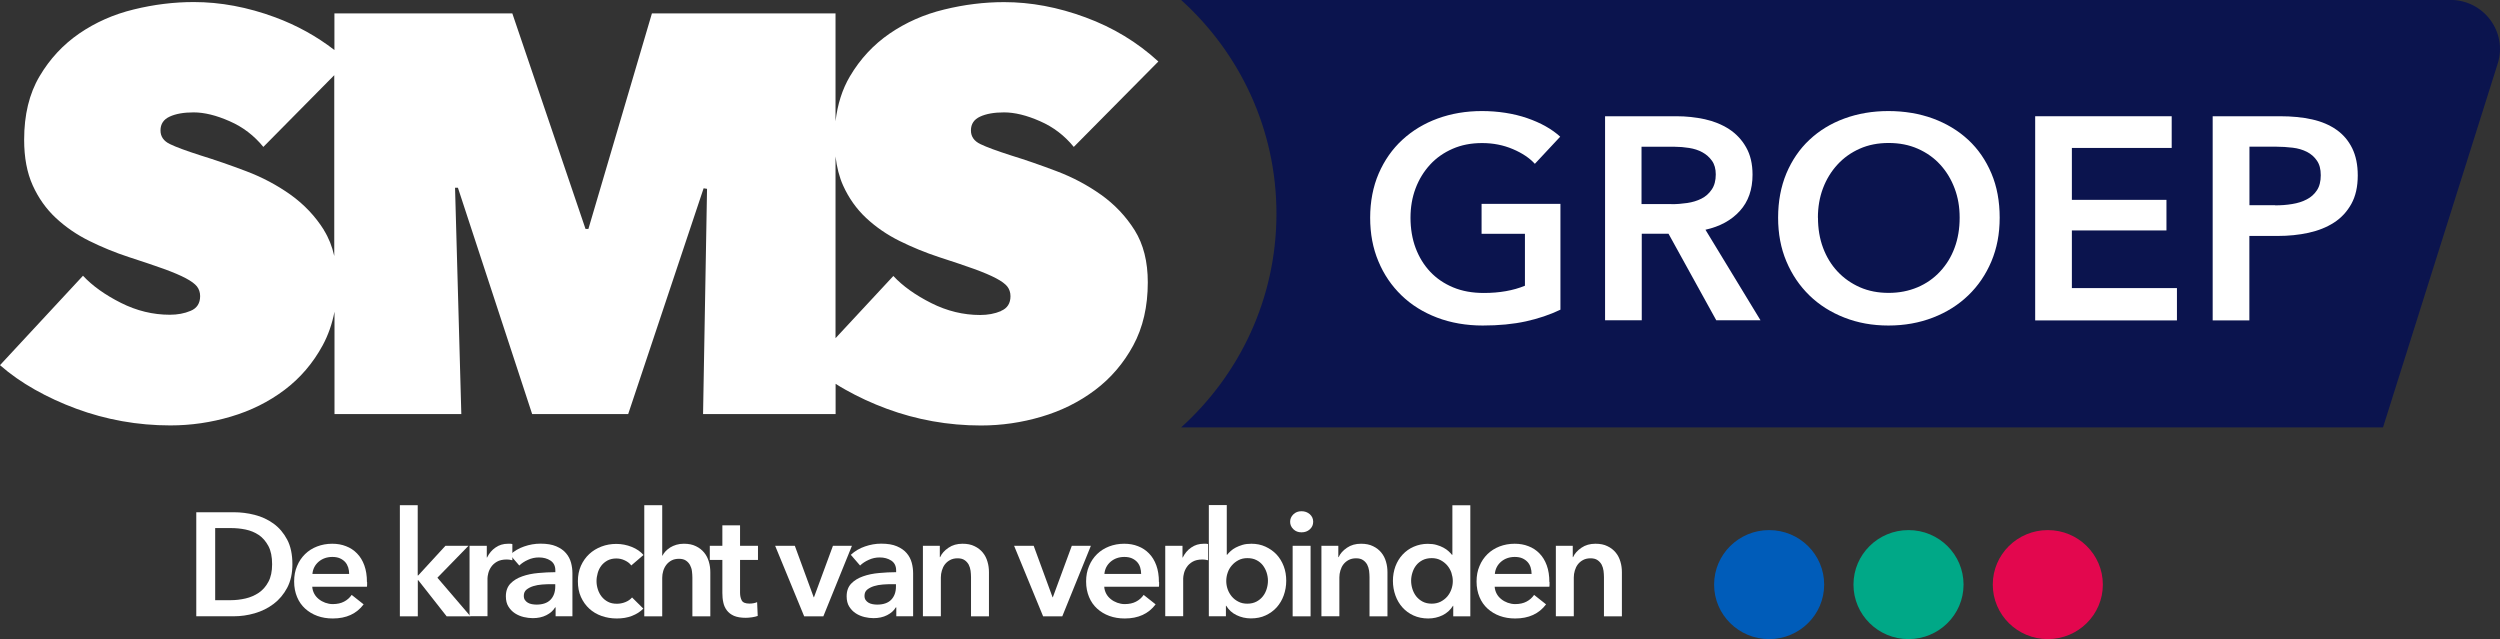
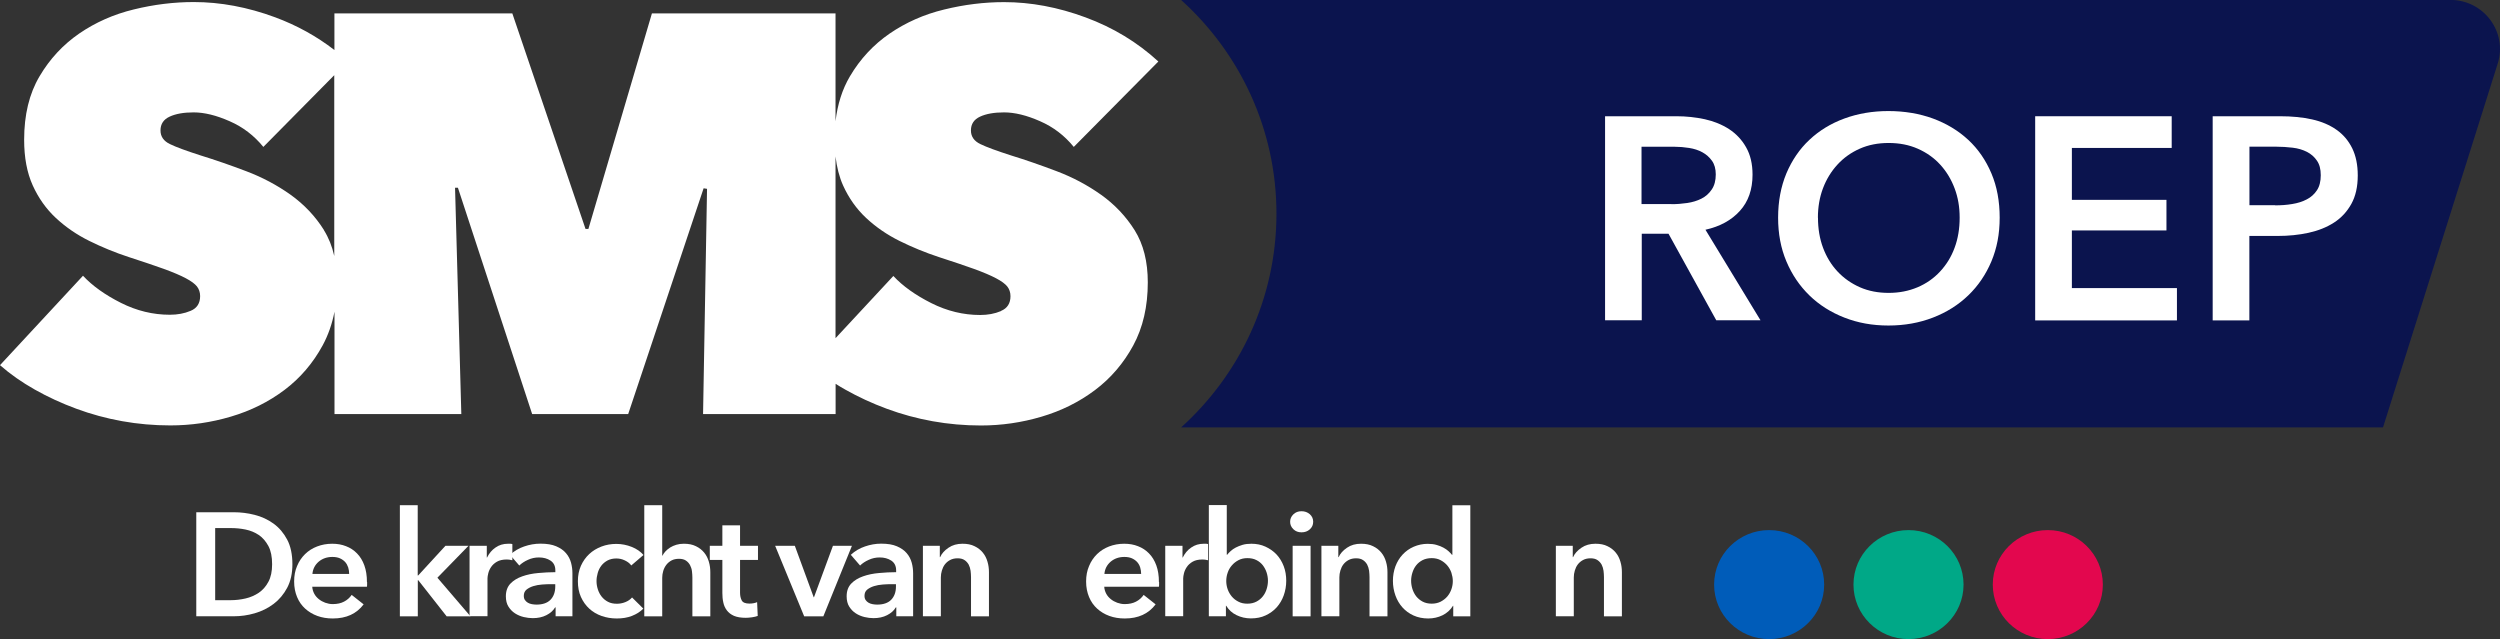
<svg xmlns="http://www.w3.org/2000/svg" width="266" height="68" viewBox="0 0 266 68" fill="none">
  <rect x="0" y="0" width="266" height="68" fill="#333333" stroke="none" />
  <g clip-path="url(#clip0_70_256)">
    <path d="M260.719 6.74194e-05H125.674C131.902 5.623 135.814 13.732 135.814 22.736C135.814 31.741 131.902 39.849 125.674 45.473H253.553L265.755 6.77C266.82 3.406 264.276 -0.008 260.719 -0.008V6.74194e-05Z" fill="#0B144E" />
    <path d="M117.148 20.72C115.712 19.699 114.14 18.862 112.433 18.218C110.735 17.573 109.112 17.012 107.566 16.535C106.062 16.05 104.98 15.657 104.313 15.331C103.645 15.012 103.307 14.527 103.307 13.883C103.307 13.197 103.628 12.711 104.279 12.41C104.93 12.109 105.775 11.958 106.831 11.958C107.963 11.958 109.239 12.268 110.659 12.895C112.078 13.515 113.27 14.427 114.25 15.632L123.249 6.544C121.018 4.494 118.433 2.929 115.5 1.849C112.56 0.761 109.67 0.226 106.839 0.226C104.735 0.226 102.606 0.485 100.46 1.013C98.314 1.531 96.379 2.393 94.655 3.573C92.931 4.761 91.52 6.276 90.43 8.125C89.619 9.498 89.112 11.096 88.9 12.904V1.423H69.365L62.605 24.36H62.3L54.51 1.423H35.582V5.322C33.698 3.866 31.602 2.703 29.279 1.841C26.338 0.753 23.448 0.218 20.617 0.218C18.514 0.218 16.384 0.477 14.238 1.004C12.092 1.523 10.157 2.385 8.433 3.565C6.709 4.753 5.298 6.268 4.208 8.117C3.11 9.966 2.569 12.217 2.569 14.87C2.569 16.762 2.873 18.377 3.481 19.724C4.09 21.071 4.909 22.226 5.94 23.188C6.971 24.151 8.163 24.971 9.498 25.632C10.833 26.293 12.235 26.87 13.689 27.347C15.184 27.833 16.435 28.251 17.432 28.611C18.421 28.971 19.206 29.305 19.773 29.607C20.339 29.908 20.736 30.201 20.956 30.477C21.175 30.762 21.294 31.105 21.294 31.506C21.294 32.268 20.956 32.795 20.288 33.071C19.62 33.356 18.877 33.489 18.066 33.489C16.283 33.489 14.551 33.071 12.869 32.226C11.188 31.381 9.836 30.418 8.83 29.339L0 38.853C1.098 39.816 2.332 40.678 3.709 41.456C5.087 42.234 6.557 42.912 8.12 43.489C9.683 44.067 11.306 44.51 12.987 44.812C14.669 45.113 16.384 45.264 18.125 45.264C20.313 45.264 22.46 44.954 24.572 44.326C26.676 43.707 28.577 42.761 30.259 41.498C31.94 40.234 33.301 38.644 34.332 36.745C34.923 35.657 35.337 34.46 35.591 33.163V44.059H49.085L48.417 19.975H48.722L56.622 44.059H66.838L74.865 20.033L75.229 20.092L74.806 44.059H88.909V40.837C89.247 41.054 89.593 41.264 89.957 41.464C91.334 42.243 92.804 42.92 94.368 43.498C95.931 44.075 97.553 44.519 99.235 44.82C100.916 45.121 102.631 45.272 104.372 45.272C106.561 45.272 108.707 44.962 110.819 44.335C112.923 43.715 114.824 42.77 116.506 41.506C118.187 40.243 119.548 38.653 120.579 36.753C121.61 34.845 122.125 32.611 122.125 30.042C122.125 27.833 121.66 25.992 120.731 24.502C119.801 23.021 118.61 21.766 117.174 20.736L117.148 20.72ZM34.475 24.485C33.546 23.004 32.354 21.749 30.918 20.72C29.481 19.699 27.91 18.862 26.203 18.218C24.504 17.573 22.882 17.012 21.336 16.535C19.832 16.05 18.75 15.657 18.083 15.331C17.415 15.012 17.077 14.527 17.077 13.883C17.077 13.197 17.398 12.711 18.049 12.41C18.699 12.109 19.544 11.958 20.601 11.958C21.733 11.958 23.009 12.268 24.428 12.895C25.848 13.515 27.039 14.427 28.02 15.632L35.565 8V27.238C35.337 26.209 34.965 25.289 34.458 24.477L34.475 24.485ZM106.51 33.096C105.842 33.381 105.099 33.515 104.288 33.515C102.505 33.515 100.772 33.096 99.091 32.251C97.409 31.406 96.057 30.444 95.052 29.364L88.9 35.983V16.644C89.036 17.791 89.298 18.828 89.703 19.732C90.312 21.079 91.131 22.234 92.162 23.197C93.193 24.159 94.384 24.979 95.719 25.64C97.055 26.301 98.457 26.879 99.91 27.356C101.406 27.841 102.657 28.259 103.654 28.619C104.642 28.979 105.428 29.314 105.994 29.615C106.561 29.916 106.958 30.209 107.177 30.485C107.397 30.77 107.515 31.113 107.515 31.515C107.515 32.276 107.177 32.803 106.51 33.08V33.096Z" fill="white" />
    <path d="M188.236 68C191.47 68 194.092 65.404 194.092 62.201C194.092 58.998 191.47 56.402 188.236 56.402C185.002 56.402 182.381 58.998 182.381 62.201C182.381 65.404 185.002 68 188.236 68Z" fill="#005CB9" />
    <path d="M203.066 68C206.3 68 208.922 65.404 208.922 62.201C208.922 58.998 206.3 56.402 203.066 56.402C199.832 56.402 197.21 58.998 197.21 62.201C197.21 65.404 199.832 68 203.066 68Z" fill="#00A887" />
    <path d="M217.887 68C221.121 68 223.743 65.404 223.743 62.201C223.743 58.998 221.121 56.402 217.887 56.402C214.653 56.402 212.031 58.998 212.031 62.201C212.031 65.404 214.653 68 217.887 68Z" fill="#E3074E" />
-     <path d="M166.022 32.954C164.906 33.49 163.681 33.9 162.355 34.193C161.02 34.485 159.49 34.636 157.758 34.636C156.026 34.636 154.361 34.352 152.899 33.791C151.429 33.23 150.17 32.444 149.122 31.431C148.074 30.418 147.246 29.213 146.663 27.808C146.072 26.41 145.785 24.862 145.785 23.163C145.785 21.465 146.089 19.858 146.697 18.452C147.306 17.054 148.142 15.858 149.207 14.879C150.271 13.9 151.522 13.138 152.967 12.611C154.412 12.084 155.983 11.816 157.673 11.816C159.363 11.816 161.036 12.067 162.49 12.569C163.943 13.071 165.118 13.732 166.005 14.544L163.309 17.431C162.752 16.82 161.974 16.293 160.969 15.866C159.963 15.439 158.882 15.222 157.699 15.222C156.516 15.222 155.493 15.423 154.555 15.833C153.618 16.243 152.815 16.803 152.156 17.523C151.497 18.243 150.981 19.079 150.618 20.042C150.254 21.004 150.077 22.05 150.077 23.172C150.077 24.293 150.254 25.406 150.618 26.377C150.981 27.347 151.497 28.192 152.164 28.904C152.832 29.615 153.651 30.176 154.615 30.577C155.578 30.979 156.659 31.172 157.885 31.172C159.558 31.172 161.011 30.912 162.253 30.402V24.879H157.64V21.69H166.03V32.946L166.022 32.954Z" fill="white" />
    <path d="M170.762 12.368H178.384C179.415 12.368 180.42 12.477 181.392 12.686C182.364 12.904 183.226 13.255 183.978 13.741C184.73 14.234 185.338 14.879 185.786 15.674C186.242 16.469 186.47 17.439 186.47 18.586C186.47 20.159 186.023 21.448 185.127 22.435C184.231 23.431 183.006 24.1 181.46 24.444L187.315 34.075H182.609L177.531 24.87H174.683V34.075H170.779V12.368H170.762ZM177.852 21.724C178.409 21.724 178.967 21.682 179.525 21.598C180.082 21.515 180.581 21.364 181.029 21.138C181.477 20.912 181.84 20.594 182.127 20.167C182.414 19.749 182.558 19.213 182.558 18.561C182.558 17.966 182.423 17.481 182.153 17.105C181.882 16.728 181.544 16.427 181.13 16.201C180.716 15.975 180.251 15.824 179.719 15.741C179.195 15.657 178.68 15.615 178.19 15.615H174.658V21.715H177.852V21.724Z" fill="white" />
    <path d="M189.191 23.163C189.191 21.423 189.487 19.858 190.07 18.452C190.661 17.054 191.473 15.858 192.52 14.879C193.56 13.9 194.802 13.138 196.238 12.611C197.675 12.084 199.238 11.816 200.928 11.816C202.618 11.816 204.223 12.084 205.668 12.611C207.113 13.146 208.364 13.9 209.42 14.879C210.476 15.858 211.296 17.054 211.887 18.452C212.479 19.849 212.766 21.423 212.766 23.163C212.766 24.904 212.47 26.41 211.887 27.808C211.296 29.205 210.476 30.418 209.42 31.431C208.364 32.444 207.122 33.23 205.668 33.791C204.215 34.352 202.643 34.636 200.928 34.636C199.213 34.636 197.666 34.352 196.238 33.791C194.802 33.23 193.56 32.444 192.52 31.431C191.481 30.418 190.661 29.213 190.07 27.808C189.479 26.41 189.191 24.862 189.191 23.163ZM193.433 23.163C193.433 24.326 193.61 25.398 193.974 26.368C194.337 27.339 194.853 28.184 195.52 28.895C196.188 29.607 196.99 30.167 197.903 30.569C198.824 30.971 199.838 31.163 200.953 31.163C202.069 31.163 203.091 30.962 204.021 30.569C204.95 30.176 205.753 29.615 206.42 28.895C207.088 28.176 207.612 27.339 207.967 26.368C208.33 25.398 208.507 24.326 208.507 23.163C208.507 22 208.33 20.996 207.967 20.034C207.603 19.071 207.096 18.234 206.437 17.515C205.778 16.795 204.984 16.234 204.054 15.824C203.125 15.414 202.094 15.213 200.953 15.213C199.813 15.213 198.79 15.414 197.869 15.824C196.948 16.234 196.162 16.795 195.503 17.515C194.844 18.234 194.329 19.071 193.965 20.034C193.602 20.996 193.425 22.042 193.425 23.163H193.433Z" fill="white" />
    <path d="M216.543 12.368H231.068V15.741H220.447V21.264H230.511V24.519H220.447V30.653H231.626V34.092H216.543V12.368Z" fill="white" />
    <path d="M235.437 12.368H242.594C243.853 12.368 244.985 12.477 245.999 12.703C247.013 12.929 247.875 13.297 248.602 13.807C249.329 14.318 249.878 14.971 250.275 15.774C250.664 16.569 250.866 17.531 250.866 18.661C250.866 19.866 250.638 20.879 250.182 21.699C249.726 22.519 249.117 23.18 248.34 23.682C247.563 24.184 246.658 24.544 245.628 24.77C244.597 24.996 243.498 25.105 242.341 25.105H239.332V34.092H235.429V12.368H235.437ZM242.07 21.849C242.712 21.849 243.321 21.808 243.895 21.707C244.47 21.615 244.985 21.456 245.442 21.213C245.898 20.979 246.253 20.653 246.523 20.243C246.794 19.833 246.929 19.305 246.929 18.644C246.929 17.983 246.794 17.489 246.523 17.096C246.253 16.695 245.898 16.385 245.459 16.159C245.011 15.933 244.512 15.782 243.938 15.715C243.371 15.649 242.788 15.607 242.188 15.607H239.341V21.833H242.07V21.849Z" fill="white" />
    <path d="M20.884 54.503H24.886C25.615 54.503 26.362 54.593 27.1 54.783C27.847 54.974 28.511 55.282 29.11 55.716C29.709 56.151 30.189 56.722 30.558 57.419C30.927 58.117 31.111 58.995 31.111 60.037C31.111 61.006 30.927 61.839 30.558 62.537C30.189 63.234 29.7 63.814 29.11 64.258C28.511 64.71 27.847 65.037 27.1 65.254C26.353 65.471 25.615 65.571 24.886 65.571H20.884V54.494V54.503ZM24.564 63.859C25.08 63.859 25.606 63.796 26.122 63.678C26.639 63.56 27.109 63.352 27.533 63.071C27.957 62.781 28.298 62.392 28.557 61.903C28.824 61.413 28.953 60.789 28.953 60.037C28.953 59.24 28.824 58.597 28.557 58.099C28.289 57.6 27.948 57.202 27.533 56.921C27.109 56.64 26.648 56.45 26.122 56.341C25.596 56.233 25.08 56.187 24.564 56.187H22.895V63.859H24.564Z" fill="white" />
    <path d="M39.06 61.921V62.174C39.06 62.256 39.06 62.337 39.042 62.428H33.223C33.241 62.7 33.315 62.944 33.435 63.171C33.555 63.397 33.721 63.587 33.924 63.75C34.127 63.913 34.357 64.04 34.606 64.131C34.864 64.221 35.122 64.276 35.399 64.276C35.879 64.276 36.284 64.185 36.607 64.013C36.939 63.841 37.206 63.605 37.419 63.297L38.691 64.303C37.935 65.308 36.847 65.806 35.408 65.806C34.809 65.806 34.265 65.716 33.767 65.535C33.269 65.354 32.836 65.091 32.467 64.756C32.098 64.421 31.812 64.013 31.609 63.524C31.406 63.035 31.296 62.491 31.296 61.876C31.296 61.26 31.397 60.716 31.609 60.227C31.812 59.729 32.098 59.312 32.457 58.959C32.817 58.606 33.241 58.334 33.739 58.144C34.237 57.954 34.763 57.854 35.344 57.854C35.879 57.854 36.367 57.935 36.819 58.117C37.271 58.289 37.658 58.542 37.99 58.887C38.322 59.222 38.581 59.647 38.765 60.155C38.949 60.662 39.042 61.251 39.042 61.93L39.06 61.921ZM37.151 61.069C37.151 60.834 37.114 60.598 37.05 60.381C36.976 60.164 36.874 59.964 36.727 59.801C36.579 59.638 36.386 59.502 36.164 59.403C35.934 59.303 35.666 59.258 35.362 59.258C34.791 59.258 34.302 59.43 33.905 59.765C33.509 60.109 33.287 60.544 33.241 61.069H37.16H37.151Z" fill="white" />
    <path d="M42.537 53.751H44.445V61.232H44.492L47.396 58.071H49.849L46.539 61.468L50.061 65.58H47.525L44.501 61.731H44.455V65.58H42.546V53.751H42.537Z" fill="white" />
    <path d="M49.96 58.071H51.795V59.321H51.823C52.035 58.887 52.33 58.524 52.717 58.262C53.095 57.99 53.547 57.854 54.054 57.854C54.128 57.854 54.211 57.854 54.294 57.854C54.377 57.854 54.451 57.872 54.515 57.89V59.611C54.386 59.584 54.276 59.557 54.193 59.548C54.1 59.539 54.017 59.53 53.925 59.53C53.492 59.53 53.141 59.611 52.874 59.765C52.607 59.919 52.404 60.109 52.256 60.327C52.109 60.544 52.007 60.77 51.952 60.997C51.897 61.223 51.869 61.414 51.869 61.54V65.562H49.96V58.053V58.071Z" fill="white" />
    <path d="M59.108 64.629H59.062C58.868 64.964 58.564 65.236 58.14 65.453C57.715 65.671 57.227 65.77 56.692 65.77C56.388 65.77 56.065 65.734 55.724 65.653C55.392 65.571 55.078 65.444 54.801 65.263C54.516 65.082 54.285 64.837 54.101 64.547C53.916 64.258 53.824 63.886 53.824 63.443C53.824 62.881 53.99 62.428 54.313 62.093C54.635 61.758 55.05 61.504 55.567 61.323C56.074 61.142 56.646 61.024 57.264 60.97C57.881 60.915 58.49 60.879 59.089 60.879V60.689C59.089 60.218 58.914 59.874 58.573 59.647C58.232 59.421 57.817 59.312 57.337 59.312C56.932 59.312 56.544 59.394 56.175 59.566C55.807 59.729 55.493 59.937 55.253 60.173L54.267 59.032C54.7 58.633 55.207 58.334 55.77 58.144C56.341 57.945 56.913 57.845 57.503 57.845C58.186 57.845 58.739 57.935 59.182 58.126C59.624 58.316 59.975 58.56 60.224 58.859C60.482 59.158 60.657 59.502 60.759 59.874C60.86 60.254 60.906 60.626 60.906 60.997V65.571H59.117V64.62L59.108 64.629ZM59.08 62.156H58.647C58.343 62.156 58.011 62.165 57.678 62.193C57.337 62.22 57.024 62.274 56.738 62.365C56.452 62.455 56.212 62.582 56.019 62.736C55.825 62.899 55.733 63.116 55.733 63.397C55.733 63.578 55.77 63.723 55.853 63.841C55.936 63.959 56.037 64.058 56.166 64.131C56.295 64.203 56.434 64.258 56.6 64.285C56.766 64.312 56.922 64.33 57.079 64.33C57.734 64.33 58.241 64.158 58.573 63.814C58.905 63.47 59.08 62.999 59.08 62.41V62.147V62.156Z" fill="white" />
    <path d="M67.158 60.154C67.011 59.946 66.789 59.774 66.485 59.629C66.19 59.484 65.886 59.421 65.572 59.421C65.222 59.421 64.917 59.493 64.65 59.629C64.382 59.774 64.161 59.955 63.986 60.182C63.811 60.408 63.682 60.671 63.599 60.961C63.516 61.251 63.47 61.54 63.47 61.83C63.47 62.12 63.516 62.41 63.608 62.7C63.7 62.989 63.829 63.243 64.014 63.479C64.198 63.705 64.419 63.895 64.687 64.031C64.954 64.176 65.277 64.239 65.637 64.239C65.932 64.239 66.236 64.185 66.531 64.067C66.826 63.95 67.066 63.787 67.251 63.569L68.449 64.756C68.126 65.091 67.721 65.344 67.232 65.535C66.743 65.725 66.208 65.806 65.627 65.806C65.046 65.806 64.53 65.716 64.023 65.544C63.516 65.363 63.073 65.109 62.704 64.765C62.326 64.421 62.031 64.004 61.81 63.515C61.588 63.026 61.487 62.464 61.487 61.839C61.487 61.214 61.598 60.689 61.81 60.2C62.031 59.711 62.326 59.294 62.695 58.95C63.064 58.606 63.497 58.343 63.995 58.153C64.493 57.963 65.019 57.872 65.581 57.872C66.144 57.872 66.688 57.981 67.214 58.189C67.739 58.397 68.154 58.687 68.468 59.05L67.158 60.173V60.154Z" fill="white" />
    <path d="M72.765 57.854C73.263 57.854 73.687 57.935 74.047 58.117C74.406 58.289 74.692 58.515 74.923 58.796C75.153 59.077 75.319 59.403 75.421 59.765C75.531 60.127 75.578 60.508 75.578 60.888V65.58H73.669V61.45C73.669 61.232 73.65 61.006 73.623 60.77C73.595 60.535 73.521 60.318 73.42 60.127C73.318 59.937 73.171 59.774 72.986 59.647C72.802 59.521 72.553 59.457 72.249 59.457C71.944 59.457 71.677 59.511 71.456 59.629C71.234 59.747 71.05 59.901 70.902 60.091C70.755 60.281 70.644 60.499 70.57 60.743C70.496 60.988 70.46 61.232 70.46 61.477V65.58H68.551V53.751H70.46V59.122H70.487C70.561 58.968 70.672 58.814 70.81 58.66C70.958 58.506 71.124 58.37 71.308 58.252C71.502 58.135 71.714 58.035 71.963 57.963C72.203 57.89 72.47 57.854 72.756 57.854H72.765Z" fill="white" />
    <path d="M75.522 59.575V58.072H76.859V55.898H78.741V58.072H80.649V59.575H78.741V63.062C78.741 63.397 78.805 63.669 78.925 63.895C79.045 64.113 79.322 64.222 79.746 64.222C79.875 64.222 80.013 64.212 80.161 64.185C80.308 64.158 80.447 64.122 80.557 64.067L80.622 65.535C80.456 65.598 80.253 65.644 80.013 65.68C79.773 65.716 79.552 65.734 79.34 65.734C78.833 65.734 78.418 65.662 78.095 65.526C77.772 65.381 77.523 65.191 77.339 64.946C77.154 64.701 77.025 64.421 76.961 64.104C76.887 63.787 76.859 63.443 76.859 63.08V59.575H75.522Z" fill="white" />
    <path d="M82.485 58.071H84.569L86.579 63.551H86.607L88.626 58.071H90.646L87.603 65.58H85.565L82.475 58.071H82.485Z" fill="white" />
    <path d="M95.358 64.629H95.312C95.118 64.964 94.814 65.236 94.39 65.453C93.965 65.671 93.486 65.77 92.942 65.77C92.638 65.77 92.315 65.734 91.983 65.653C91.651 65.571 91.337 65.444 91.061 65.263C90.775 65.082 90.544 64.837 90.36 64.547C90.175 64.258 90.083 63.886 90.083 63.443C90.083 62.881 90.249 62.428 90.572 62.093C90.895 61.758 91.31 61.504 91.826 61.323C92.333 61.142 92.905 61.024 93.523 60.97C94.141 60.915 94.749 60.879 95.349 60.879V60.689C95.349 60.218 95.173 59.874 94.832 59.647C94.482 59.421 94.076 59.312 93.597 59.312C93.191 59.312 92.803 59.394 92.435 59.566C92.066 59.729 91.752 59.937 91.513 60.173L90.526 59.032C90.959 58.633 91.466 58.334 92.029 58.144C92.601 57.945 93.172 57.845 93.753 57.845C94.436 57.845 94.998 57.935 95.432 58.126C95.874 58.316 96.225 58.56 96.474 58.859C96.732 59.158 96.907 59.502 97.008 59.874C97.11 60.245 97.156 60.626 97.156 60.997V65.571H95.367V64.62L95.358 64.629ZM95.33 62.156H94.897C94.593 62.156 94.26 62.165 93.928 62.193C93.587 62.22 93.274 62.274 92.988 62.365C92.702 62.455 92.462 62.582 92.269 62.736C92.075 62.899 91.983 63.116 91.983 63.397C91.983 63.578 92.02 63.723 92.103 63.841C92.186 63.959 92.287 64.058 92.416 64.131C92.545 64.203 92.684 64.258 92.85 64.285C93.006 64.312 93.172 64.33 93.329 64.33C93.984 64.33 94.491 64.158 94.823 63.814C95.155 63.47 95.33 62.999 95.33 62.41V62.147V62.156Z" fill="white" />
    <path d="M98.18 58.071H99.996V59.276H100.033C100.199 58.896 100.494 58.569 100.919 58.28C101.343 57.99 101.831 57.854 102.412 57.854C102.91 57.854 103.335 57.935 103.694 58.117C104.054 58.289 104.34 58.515 104.57 58.796C104.801 59.077 104.967 59.403 105.068 59.765C105.179 60.127 105.225 60.508 105.225 60.888V65.58H103.316V61.414C103.316 61.196 103.298 60.961 103.27 60.725C103.233 60.481 103.169 60.272 103.067 60.073C102.957 59.883 102.818 59.72 102.625 59.593C102.44 59.466 102.191 59.403 101.887 59.403C101.582 59.403 101.315 59.466 101.094 59.584C100.872 59.702 100.688 59.856 100.54 60.046C100.393 60.236 100.291 60.453 100.218 60.698C100.144 60.943 100.107 61.187 100.107 61.441V65.571H98.198V58.062L98.18 58.071Z" fill="white" />
-     <path d="M107.899 58.071H109.983L111.994 63.551H112.021L114.041 58.071H116.07L113.026 65.58H110.988L107.899 58.071Z" fill="white" />
    <path d="M123.327 61.921V62.174C123.327 62.256 123.327 62.337 123.309 62.428H117.49C117.508 62.7 117.582 62.944 117.702 63.171C117.822 63.397 117.988 63.587 118.191 63.75C118.393 63.913 118.624 64.04 118.873 64.131C119.131 64.221 119.389 64.276 119.666 64.276C120.146 64.276 120.551 64.185 120.874 64.013C121.206 63.841 121.473 63.605 121.686 63.297L122.958 64.303C122.202 65.308 121.114 65.806 119.675 65.806C119.076 65.806 118.532 65.716 118.034 65.535C117.536 65.354 117.102 65.091 116.734 64.756C116.365 64.421 116.079 64.013 115.876 63.524C115.673 63.035 115.562 62.491 115.562 61.876C115.562 61.26 115.664 60.716 115.876 60.227C116.079 59.729 116.365 59.312 116.724 58.959C117.084 58.606 117.517 58.334 118.006 58.144C118.504 57.954 119.03 57.854 119.611 57.854C120.146 57.854 120.634 57.935 121.086 58.117C121.538 58.289 121.925 58.542 122.257 58.887C122.589 59.222 122.847 59.647 123.032 60.155C123.216 60.662 123.309 61.251 123.309 61.93L123.327 61.921ZM121.418 61.069C121.418 60.834 121.381 60.598 121.317 60.381C121.252 60.164 121.141 59.964 120.994 59.801C120.846 59.638 120.653 59.502 120.431 59.403C120.201 59.303 119.933 59.258 119.629 59.258C119.057 59.258 118.569 59.43 118.172 59.765C117.776 60.109 117.554 60.544 117.508 61.069H121.427H121.418Z" fill="white" />
    <path d="M123.982 58.071H125.817V59.321H125.844C126.057 58.887 126.352 58.524 126.739 58.262C127.126 57.99 127.569 57.854 128.076 57.854C128.15 57.854 128.233 57.854 128.316 57.854C128.399 57.854 128.473 57.872 128.537 57.89V59.611C128.408 59.584 128.297 59.557 128.214 59.548C128.122 59.539 128.039 59.53 127.947 59.53C127.514 59.53 127.163 59.611 126.896 59.765C126.628 59.919 126.425 60.109 126.278 60.327C126.13 60.544 126.029 60.77 125.974 60.997C125.918 61.223 125.891 61.414 125.891 61.54V65.562H123.982V58.053V58.071Z" fill="white" />
    <path d="M130.529 53.751V59.022H130.575C130.667 58.896 130.797 58.769 130.944 58.633C131.092 58.497 131.267 58.37 131.479 58.262C131.691 58.153 131.931 58.053 132.207 57.972C132.484 57.89 132.798 57.854 133.148 57.854C133.692 57.854 134.19 57.954 134.642 58.162C135.094 58.37 135.49 58.642 135.822 58.995C136.154 59.349 136.403 59.765 136.588 60.245C136.772 60.725 136.855 61.242 136.855 61.794C136.855 62.346 136.763 62.863 136.588 63.352C136.412 63.841 136.163 64.258 135.841 64.62C135.518 64.982 135.121 65.263 134.66 65.48C134.199 65.698 133.674 65.797 133.093 65.797C132.549 65.797 132.041 65.68 131.571 65.453C131.101 65.227 130.732 64.892 130.465 64.448H130.437V65.571H128.62V53.742H130.529V53.751ZM134.909 61.794C134.909 61.504 134.863 61.214 134.771 60.925C134.679 60.635 134.54 60.381 134.365 60.146C134.181 59.919 133.96 59.729 133.683 59.593C133.406 59.448 133.083 59.385 132.715 59.385C132.364 59.385 132.051 59.457 131.774 59.602C131.497 59.747 131.258 59.937 131.064 60.164C130.87 60.39 130.714 60.653 130.621 60.943C130.52 61.232 130.474 61.531 130.474 61.821C130.474 62.111 130.52 62.401 130.621 62.691C130.723 62.98 130.87 63.234 131.064 63.47C131.258 63.696 131.497 63.886 131.774 64.022C132.051 64.167 132.364 64.231 132.715 64.231C133.083 64.231 133.406 64.158 133.683 64.013C133.96 63.868 134.19 63.678 134.365 63.452C134.55 63.225 134.679 62.962 134.771 62.673C134.863 62.383 134.909 62.084 134.909 61.794Z" fill="white" />
    <path d="M137.27 55.517C137.27 55.218 137.381 54.956 137.611 54.729C137.842 54.503 138.128 54.394 138.478 54.394C138.829 54.394 139.124 54.503 139.363 54.711C139.603 54.928 139.723 55.191 139.723 55.517C139.723 55.843 139.603 56.106 139.363 56.323C139.124 56.541 138.829 56.64 138.478 56.64C138.128 56.64 137.842 56.532 137.611 56.305C137.381 56.079 137.27 55.816 137.27 55.517ZM137.538 58.071H139.446V65.58H137.538V58.071Z" fill="white" />
    <path d="M140.581 58.071H142.397V59.276H142.434C142.6 58.896 142.895 58.569 143.319 58.28C143.744 57.99 144.232 57.854 144.813 57.854C145.311 57.854 145.735 57.935 146.095 58.117C146.455 58.289 146.741 58.515 146.971 58.796C147.202 59.077 147.368 59.403 147.469 59.765C147.58 60.127 147.626 60.508 147.626 60.888V65.58H145.717V61.414C145.717 61.196 145.699 60.961 145.671 60.725C145.634 60.481 145.569 60.272 145.468 60.073C145.357 59.883 145.219 59.72 145.025 59.593C144.841 59.466 144.592 59.403 144.288 59.403C143.983 59.403 143.716 59.466 143.495 59.584C143.273 59.702 143.089 59.856 142.941 60.046C142.794 60.236 142.692 60.453 142.619 60.698C142.545 60.943 142.508 61.187 142.508 61.441V65.571H140.599V58.062L140.581 58.071Z" fill="white" />
    <path d="M156.442 65.58H154.625V64.457H154.597C154.33 64.892 153.961 65.227 153.491 65.462C153.021 65.689 152.513 65.806 151.969 65.806C151.388 65.806 150.863 65.698 150.402 65.489C149.941 65.281 149.544 64.991 149.221 64.629C148.898 64.267 148.65 63.85 148.474 63.361C148.299 62.872 148.207 62.355 148.207 61.803C148.207 61.251 148.299 60.734 148.474 60.254C148.659 59.774 148.908 59.358 149.24 59.004C149.572 58.651 149.959 58.37 150.42 58.171C150.881 57.972 151.379 57.863 151.914 57.863C152.264 57.863 152.578 57.899 152.855 57.981C153.131 58.062 153.371 58.153 153.583 58.271C153.795 58.388 153.97 58.506 154.118 58.642C154.265 58.778 154.385 58.905 154.487 59.031H154.533V53.76H156.442V65.589V65.58ZM150.143 61.794C150.143 62.084 150.19 62.383 150.282 62.672C150.374 62.962 150.512 63.225 150.687 63.452C150.872 63.678 151.093 63.868 151.37 64.013C151.647 64.158 151.969 64.23 152.338 64.23C152.689 64.23 153.002 64.158 153.279 64.022C153.555 63.877 153.795 63.696 153.989 63.47C154.182 63.243 154.33 62.98 154.431 62.691C154.533 62.401 154.579 62.111 154.579 61.821C154.579 61.531 154.524 61.242 154.431 60.943C154.33 60.653 154.182 60.39 153.989 60.164C153.795 59.937 153.555 59.747 153.279 59.602C153.002 59.457 152.689 59.385 152.338 59.385C151.969 59.385 151.647 59.457 151.37 59.593C151.093 59.738 150.863 59.919 150.687 60.145C150.503 60.372 150.374 60.635 150.282 60.924C150.19 61.214 150.143 61.504 150.143 61.794Z" fill="white" />
-     <path d="M164.87 61.921V62.174C164.87 62.256 164.87 62.337 164.852 62.428H159.033C159.051 62.7 159.125 62.944 159.245 63.171C159.365 63.397 159.531 63.587 159.734 63.75C159.937 63.913 160.167 64.04 160.416 64.131C160.674 64.221 160.933 64.276 161.209 64.276C161.689 64.276 162.095 64.185 162.417 64.013C162.749 63.841 163.017 63.605 163.229 63.297L164.501 64.303C163.745 65.308 162.657 65.806 161.219 65.806C160.619 65.806 160.075 65.716 159.577 65.535C159.079 65.354 158.646 65.091 158.277 64.756C157.908 64.421 157.622 64.013 157.419 63.524C157.216 63.035 157.106 62.491 157.106 61.876C157.106 61.26 157.207 60.716 157.419 60.227C157.622 59.729 157.908 59.312 158.268 58.959C158.627 58.606 159.061 58.334 159.549 58.144C160.047 57.954 160.573 57.854 161.154 57.854C161.689 57.854 162.178 57.935 162.629 58.117C163.081 58.289 163.469 58.542 163.801 58.887C164.133 59.222 164.391 59.647 164.575 60.155C164.76 60.662 164.852 61.251 164.852 61.93L164.87 61.921ZM162.961 61.069C162.961 60.834 162.925 60.598 162.86 60.381C162.795 60.164 162.685 59.964 162.537 59.801C162.39 59.638 162.196 59.502 161.975 59.403C161.744 59.303 161.477 59.258 161.172 59.258C160.601 59.258 160.112 59.43 159.715 59.765C159.319 60.109 159.098 60.544 159.051 61.069H162.971H162.961Z" fill="white" />
    <path d="M165.525 58.071H167.342V59.276H167.378C167.544 58.896 167.84 58.569 168.264 58.28C168.688 57.99 169.177 57.854 169.758 57.854C170.256 57.854 170.68 57.935 171.039 58.117C171.399 58.289 171.685 58.515 171.915 58.796C172.146 59.077 172.312 59.403 172.413 59.765C172.524 60.127 172.57 60.508 172.57 60.888V65.58H170.661V61.414C170.661 61.196 170.643 60.961 170.615 60.725C170.578 60.481 170.514 60.272 170.412 60.073C170.302 59.883 170.163 59.72 169.97 59.593C169.785 59.466 169.536 59.403 169.232 59.403C168.928 59.403 168.66 59.466 168.439 59.584C168.218 59.702 168.033 59.856 167.886 60.046C167.738 60.236 167.637 60.453 167.563 60.698C167.489 60.943 167.452 61.187 167.452 61.441V65.571H165.543V58.062L165.525 58.071Z" fill="white" />
  </g>
  <defs>
    <clipPath id="clip0_70_256">
      <rect width="266" height="68" fill="white" />
    </clipPath>
  </defs>
</svg>